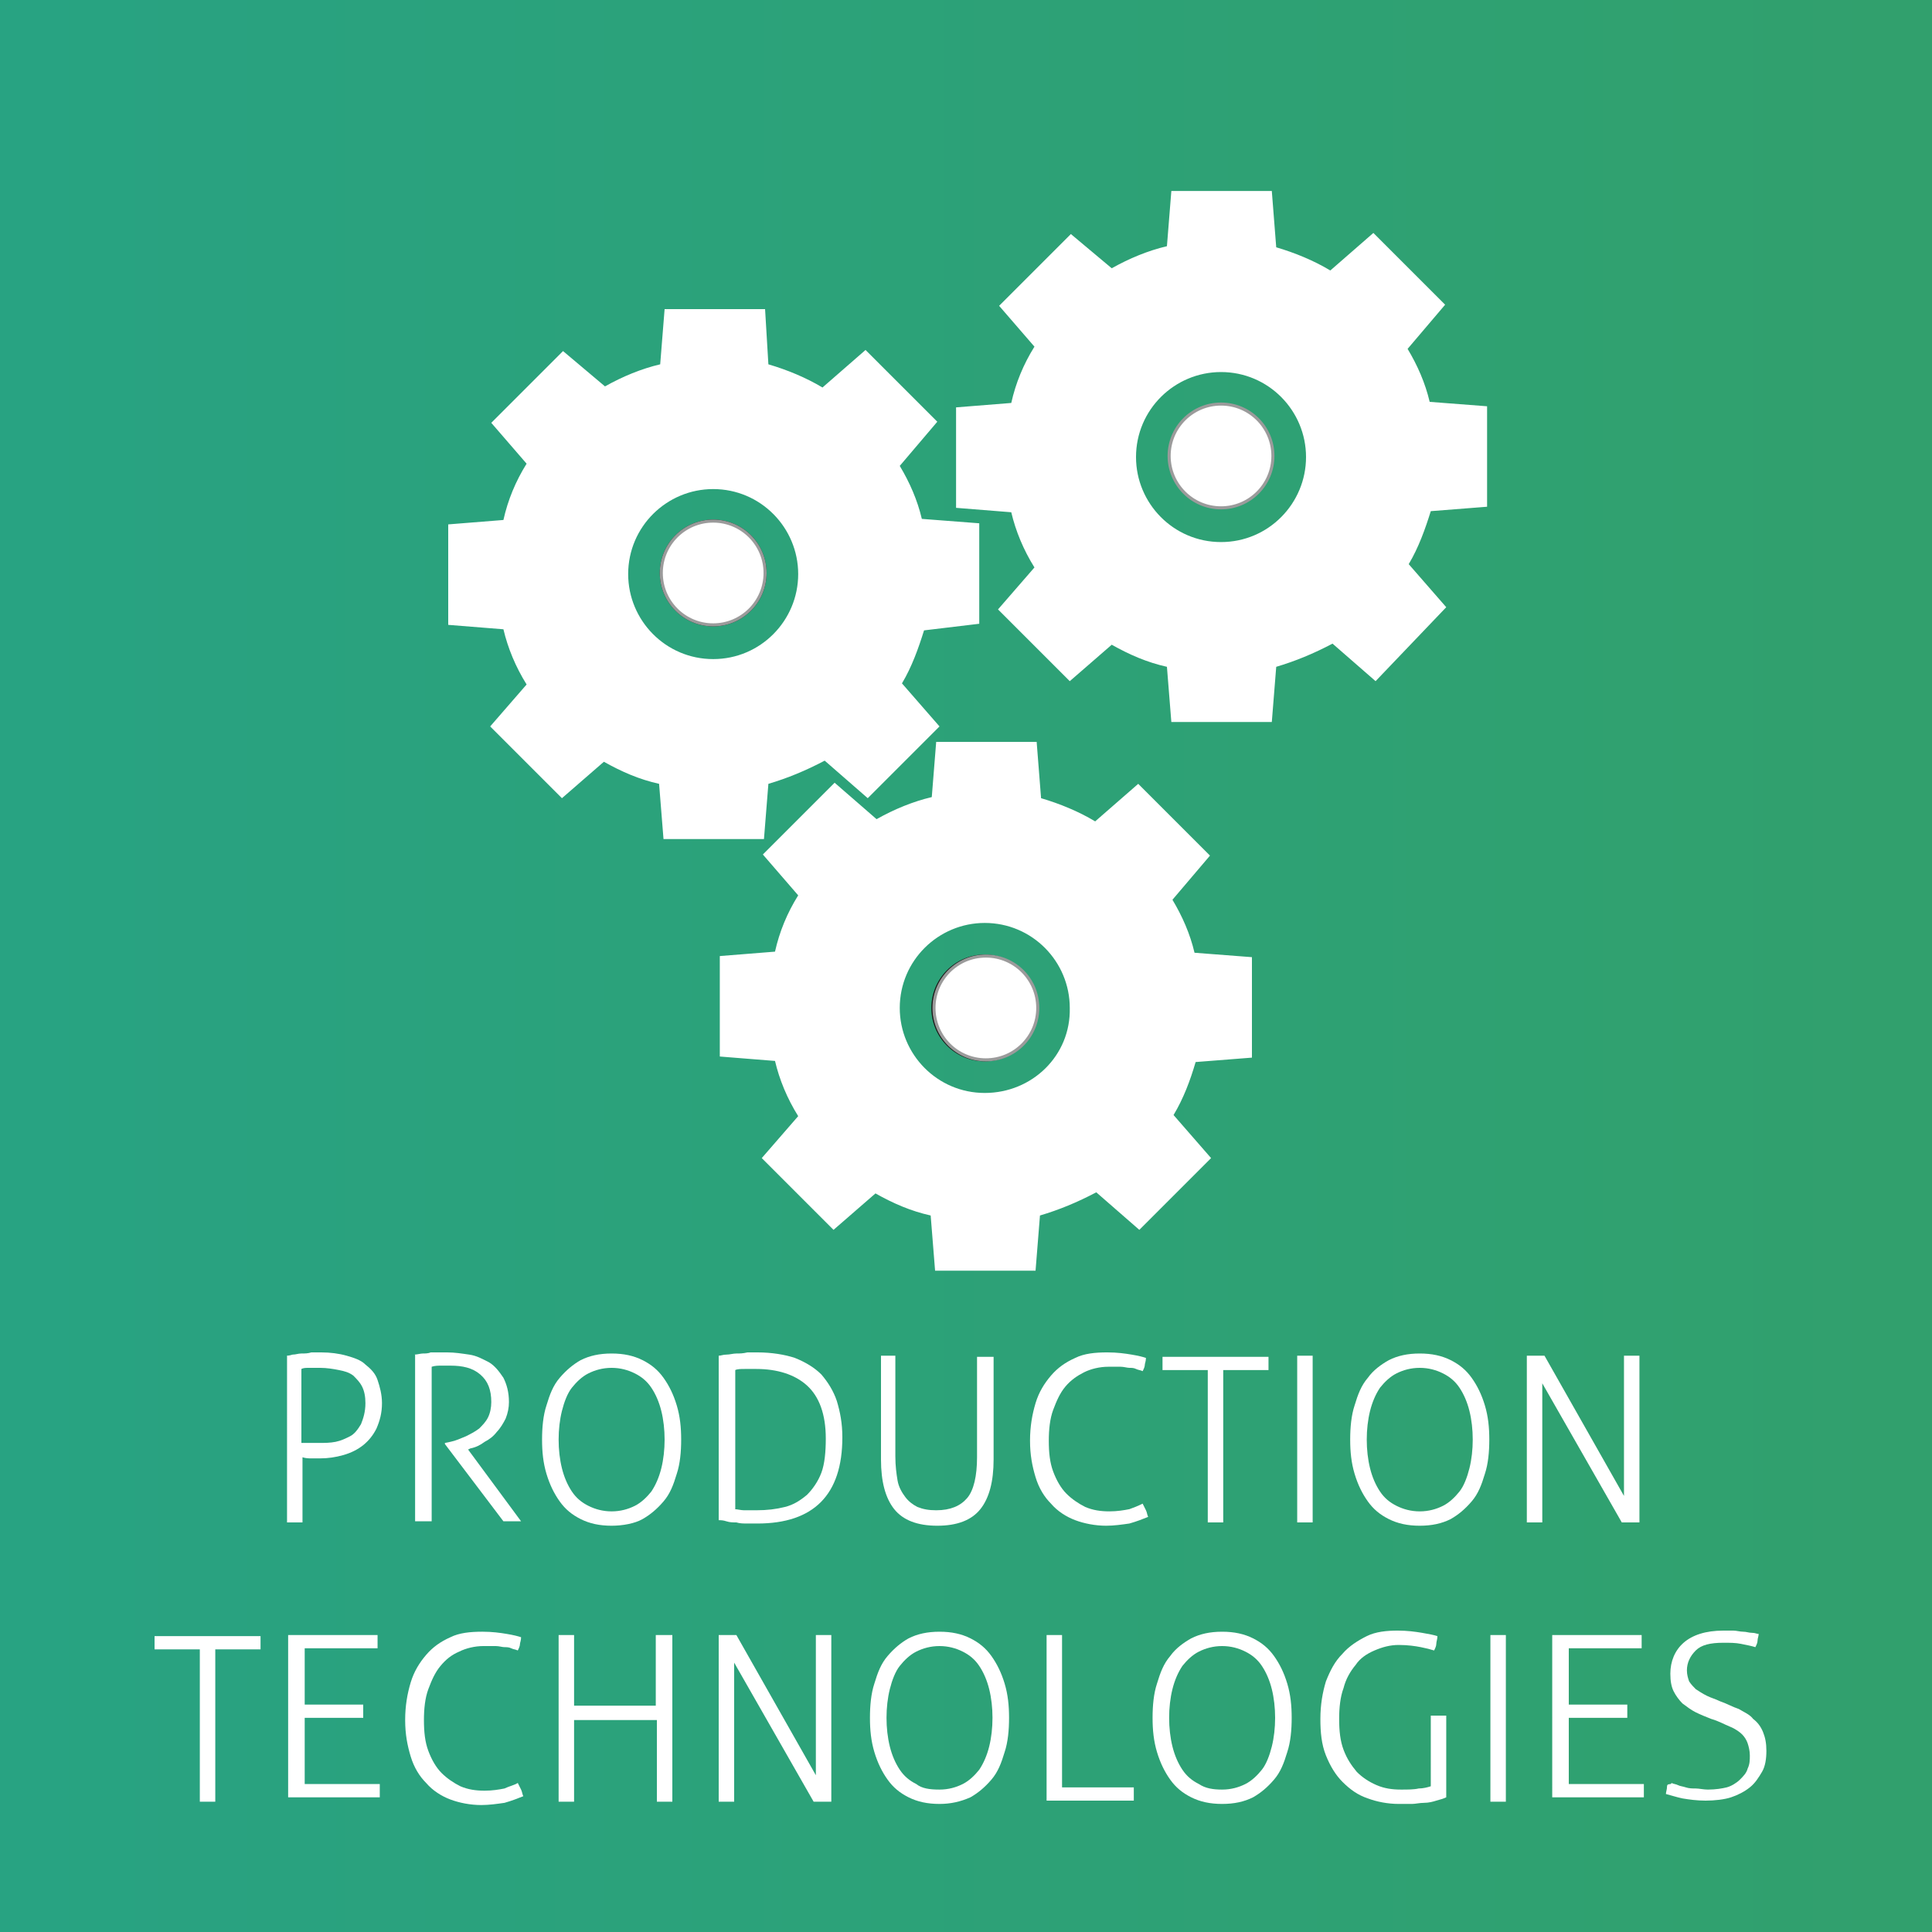
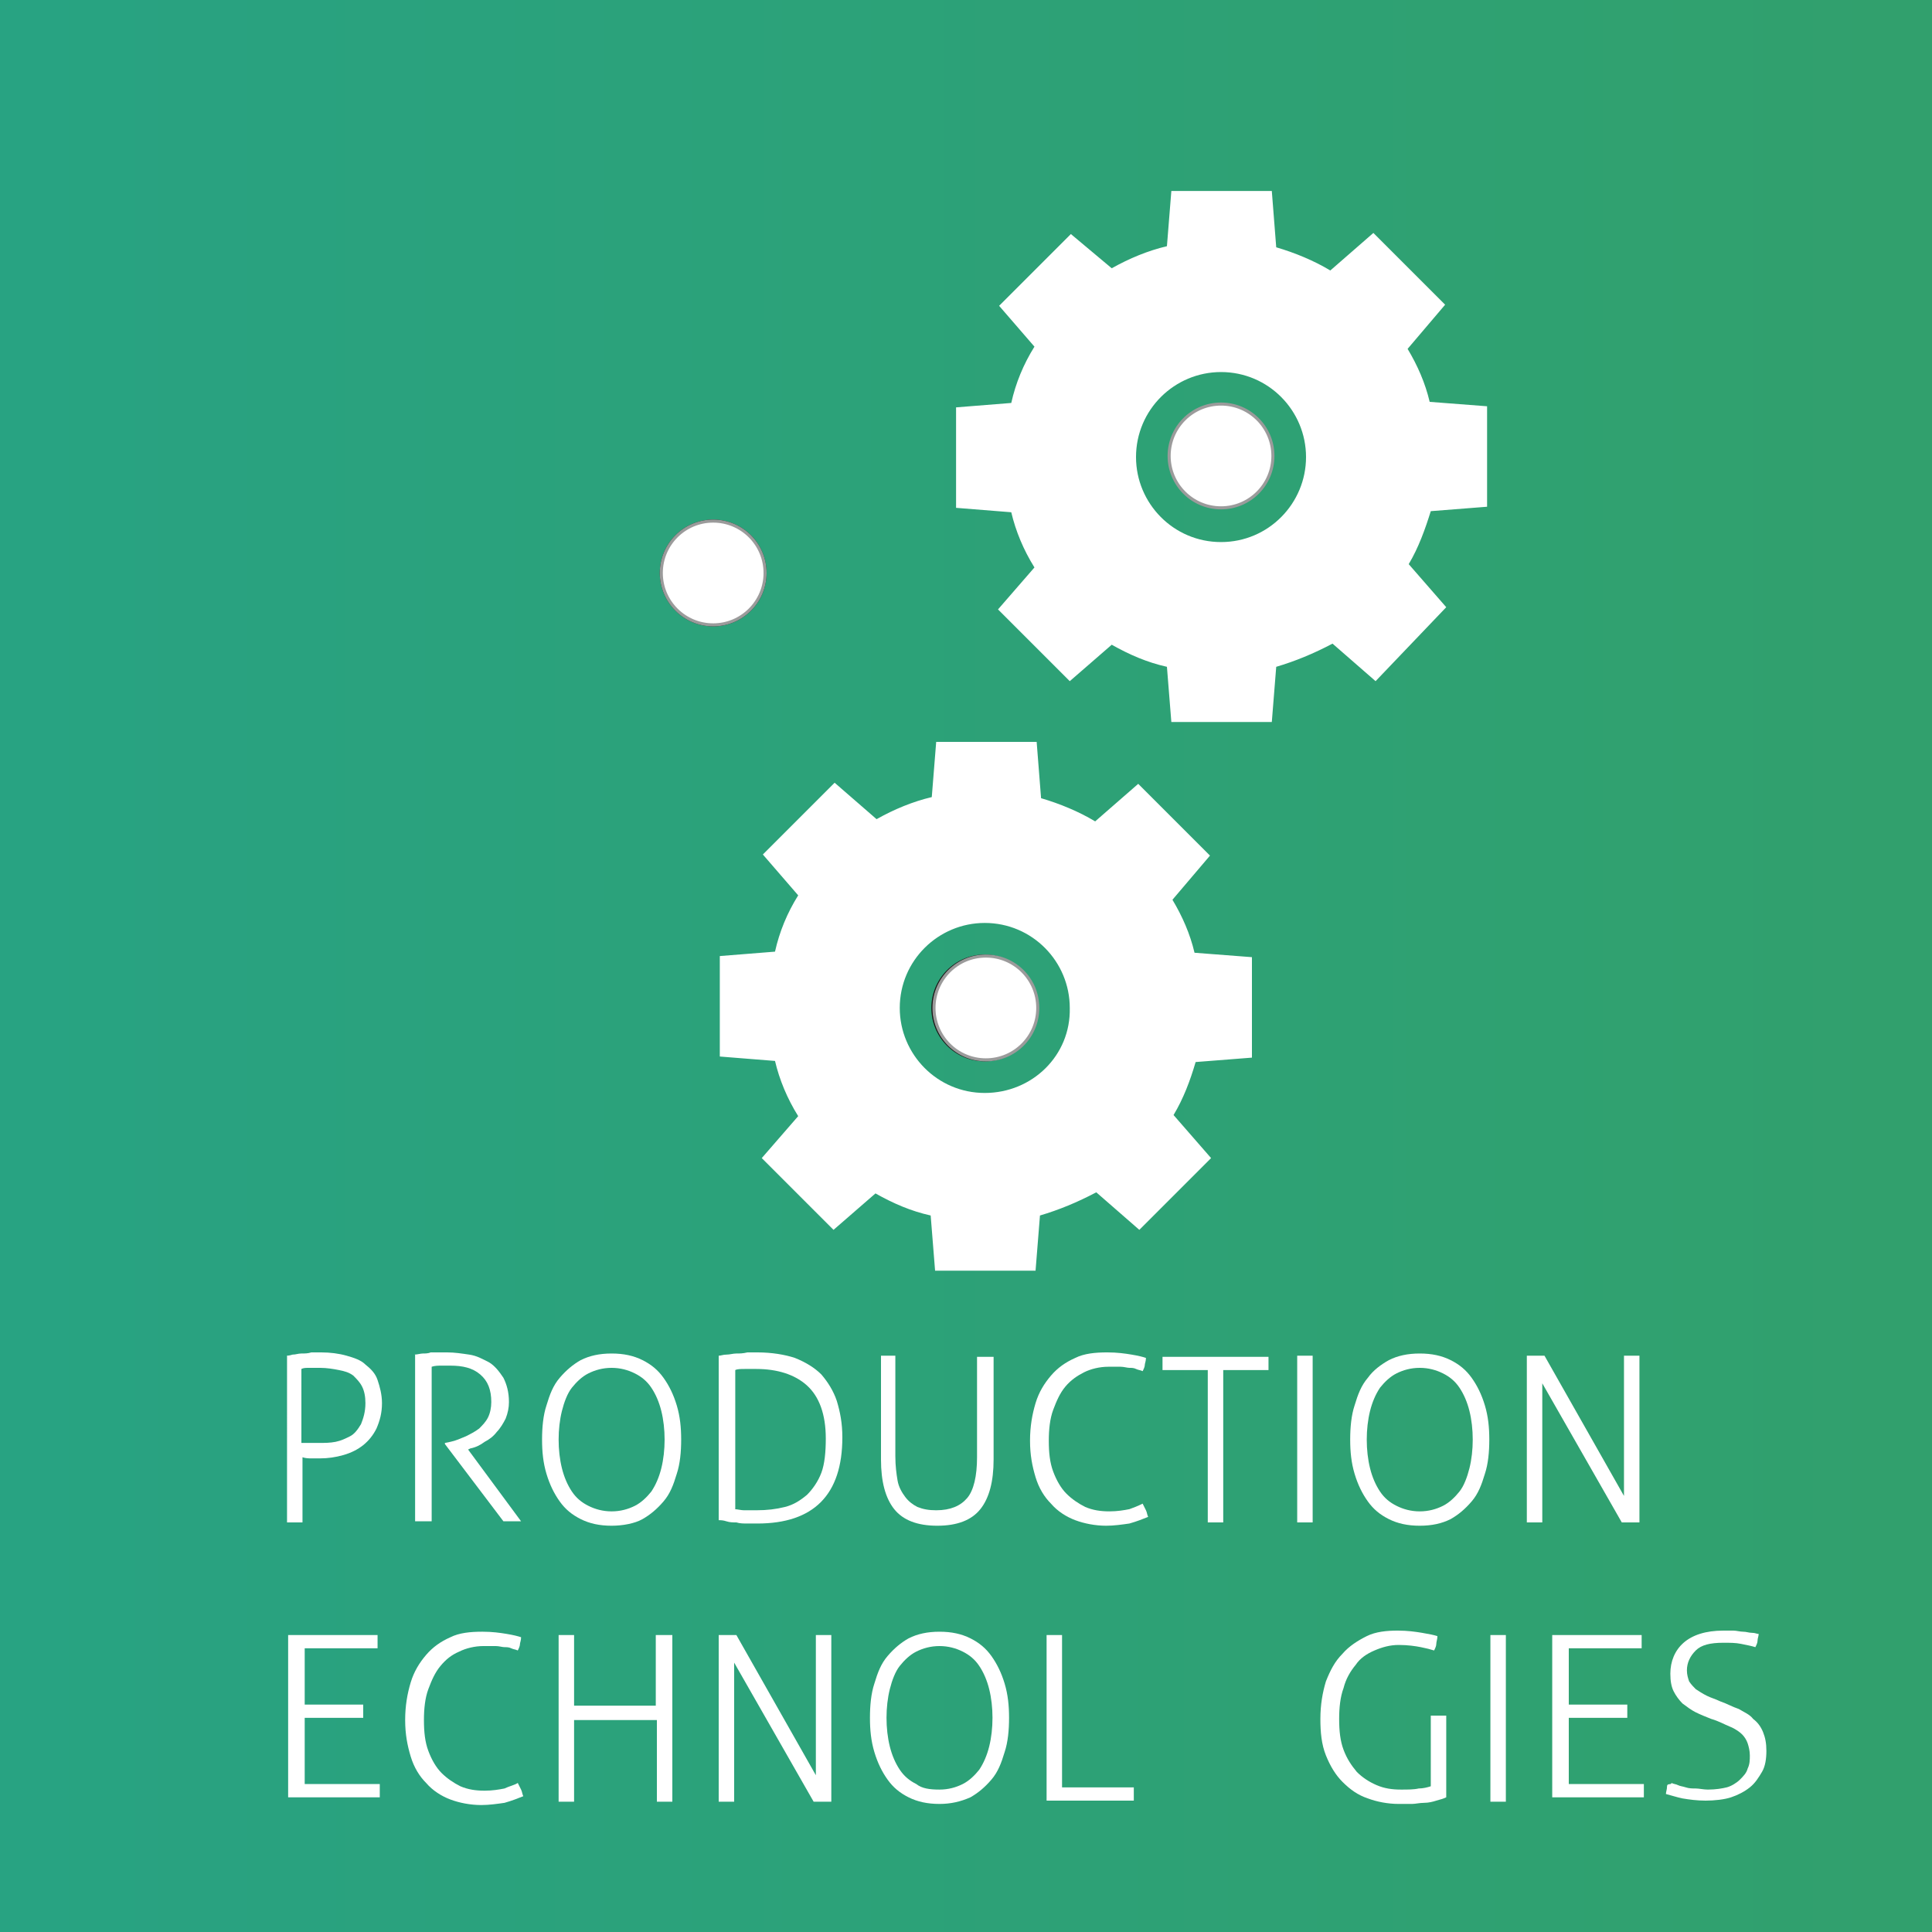
<svg xmlns="http://www.w3.org/2000/svg" xmlns:xlink="http://www.w3.org/1999/xlink" version="1.1" x="0px" y="0px" viewBox="0 0 175 175" style="enable-background:new 0 0 175 175;" xml:space="preserve">
  <rect x="0" y="0" width="175" height="175" fill="#333333" stroke="none" />
  <style type="text/css">
	.st0{clip-path:url(#SVGID_2_);}
	.st1{clip-path:url(#SVGID_4_);}
	.st2{clip-path:url(#SVGID_6_);}
	.st3{clip-path:url(#SVGID_8_);}
	.st4{clip-path:url(#SVGID_10_);}
	.st5{clip-path:url(#SVGID_12_);fill:url(#SVGID_13_);}
	.st6{fill:#FFFFFF;}
	.st7{clip-path:url(#SVGID_2_);fill:#FFFFFF;}
	.st8{clip-path:url(#SVGID_15_);}
	.st9{clip-path:url(#SVGID_17_);}
	.st10{clip-path:url(#SVGID_19_);}
	.st11{clip-path:url(#SVGID_21_);}
	.st12{clip-path:url(#SVGID_23_);}
	.st13{clip-path:url(#SVGID_25_);fill:url(#SVGID_26_);}
	.st14{clip-path:url(#SVGID_17_);fill:#FFFFFF;}
	.st15{clip-path:url(#SVGID_28_);fill:#FFFFFF;}
	.st16{clip-path:url(#SVGID_28_);fill:none;stroke:#181716;stroke-miterlimit:3.864;}
	.st17{clip-path:url(#SVGID_30_);}
	.st18{clip-path:url(#SVGID_32_);}
	.st19{clip-path:url(#SVGID_34_);}
	.st20{clip-path:url(#SVGID_36_);}
	.st21{clip-path:url(#SVGID_38_);}
	.st22{clip-path:url(#SVGID_40_);fill:url(#SVGID_41_);}
	.st23{clip-path:url(#SVGID_43_);fill:#FFFFFF;}
	.st24{clip-path:url(#SVGID_45_);}
	.st25{clip-path:url(#SVGID_47_);}
	.st26{clip-path:url(#SVGID_49_);}
	.st27{clip-path:url(#SVGID_51_);}
	.st28{clip-path:url(#SVGID_53_);}
	.st29{clip-path:url(#SVGID_55_);fill:url(#SVGID_56_);}
	.st30{clip-path:url(#SVGID_47_);fill:#FFFFFF;}
	.st31{clip-path:url(#SVGID_58_);}
	.st32{clip-path:url(#SVGID_60_);}
	.st33{clip-path:url(#SVGID_62_);}
	.st34{clip-path:url(#SVGID_64_);}
	.st35{clip-path:url(#SVGID_66_);}
	.st36{clip-path:url(#SVGID_68_);fill:url(#SVGID_69_);}
	.st37{clip-path:url(#SVGID_71_);fill:#FFFFFF;}
	.st38{clip-path:url(#SVGID_71_);fill:none;stroke:#9B9B9B;stroke-width:0.277;stroke-miterlimit:3.864;}
	.st39{clip-path:url(#SVGID_71_);fill:none;stroke:#181716;stroke-width:0.277;stroke-miterlimit:3.864;}
	.st40{clip-path:url(#SVGID_73_);}
	.st41{clip-path:url(#SVGID_75_);}
	.st42{clip-path:url(#SVGID_77_);}
	.st43{clip-path:url(#SVGID_79_);}
	.st44{clip-path:url(#SVGID_81_);}
	.st45{clip-path:url(#SVGID_83_);fill:url(#SVGID_84_);}
	.st46{clip-path:url(#SVGID_86_);fill:#FFFFFF;}
</style>
  <g id="architektur-und-bau">
</g>
  <g id="gesundheit-und-pflege">
</g>
  <g id="mobilitaet">
</g>
  <g id="energie-und-umwelt">
    <g>
      <defs>
-         <rect id="SVGID_44_" y="-233.5" width="175" height="175" />
-       </defs>
+         </defs>
      <clipPath id="SVGID_2_">
        <use xlink:href="#SVGID_44_" style="overflow:visible;" />
      </clipPath>
      <g class="st0">
        <defs>
          <rect id="SVGID_46_" y="-233.5" width="175" height="175" />
        </defs>
        <clipPath id="SVGID_4_">
          <use xlink:href="#SVGID_46_" style="overflow:visible;" />
        </clipPath>
        <g class="st1">
          <g>
            <defs>
              <rect id="SVGID_48_" x="-9.5" y="-240.9" width="193.9" height="183.4" />
            </defs>
            <clipPath id="SVGID_6_">
              <use xlink:href="#SVGID_48_" style="overflow:visible;" />
            </clipPath>
            <g class="st2">
              <defs>
-                 <rect id="SVGID_50_" y="-233.5" width="175" height="175" />
-               </defs>
+                 </defs>
              <clipPath id="SVGID_8_">
                <use xlink:href="#SVGID_50_" style="overflow:visible;" />
              </clipPath>
              <g class="st3">
                <g>
                  <defs>
                    <rect id="SVGID_52_" x="-749.5" y="-245.9" width="1265.1" height="283.2" />
                  </defs>
                  <clipPath id="SVGID_10_">
                    <use xlink:href="#SVGID_52_" style="overflow:visible;" />
                  </clipPath>
                  <g class="st4">
                    <defs>
                      <rect id="SVGID_54_" x="-740" y="-238.6" width="1246.2" height="274.7" />
                    </defs>
                    <clipPath id="SVGID_12_">
                      <use xlink:href="#SVGID_54_" style="overflow:visible;" />
                    </clipPath>
                    <linearGradient id="SVGID_13_" gradientUnits="userSpaceOnUse" x1="-3.093369e-02" y1="-739.011" x2="1.021" y2="-739.011" gradientTransform="matrix(1184.507 0 0 -1184.507 -703.361 -875464.812)">
                      <stop offset="0" style="stop-color:#00ADE0" />
                      <stop offset="7.663640e-02" style="stop-color:#00ADE0" />
                      <stop offset="0.927" style="stop-color:#369F61" />
                      <stop offset="1" style="stop-color:#369F61" />
                    </linearGradient>
                    <rect x="-740" y="-238.6" class="st5" width="1246.2" height="274.7" />
                  </g>
                </g>
              </g>
            </g>
          </g>
        </g>
      </g>
    </g>
  </g>
  <g id="produktion-und-verfahren">
    <g>
      <defs>
        <rect id="SVGID_57_" width="175" height="175" />
      </defs>
      <clipPath id="SVGID_15_">
        <use xlink:href="#SVGID_57_" style="overflow:visible;" />
      </clipPath>
      <g class="st8">
        <defs>
          <rect id="SVGID_59_" width="175" height="175" />
        </defs>
        <clipPath id="SVGID_17_">
          <use xlink:href="#SVGID_59_" style="overflow:visible;" />
        </clipPath>
        <g class="st9">
          <g>
            <defs>
              <rect id="SVGID_61_" x="-9.5" y="-7.4" width="193.9" height="183.4" />
            </defs>
            <clipPath id="SVGID_19_">
              <use xlink:href="#SVGID_61_" style="overflow:visible;" />
            </clipPath>
            <g class="st10">
              <defs>
                <rect id="SVGID_63_" width="175" height="175" />
              </defs>
              <clipPath id="SVGID_21_">
                <use xlink:href="#SVGID_63_" style="overflow:visible;" />
              </clipPath>
              <g class="st11">
                <g>
                  <defs>
                    <rect id="SVGID_65_" x="-889.5" y="-12.4" width="1265.1" height="283.2" />
                  </defs>
                  <clipPath id="SVGID_23_">
                    <use xlink:href="#SVGID_65_" style="overflow:visible;" />
                  </clipPath>
                  <g class="st12">
                    <defs>
                      <rect id="SVGID_67_" x="-880.1" y="-5" width="1246.2" height="274.7" />
                    </defs>
                    <clipPath id="SVGID_25_">
                      <use xlink:href="#SVGID_67_" style="overflow:visible;" />
                    </clipPath>
                    <linearGradient id="SVGID_26_" gradientUnits="userSpaceOnUse" x1="4.345481e-02" y1="-739.208" x2="1.095" y2="-739.208" gradientTransform="matrix(1184.507 0 0 -1184.507 -931.539 -875464.812)">
                      <stop offset="0" style="stop-color:#00ADE0" />
                      <stop offset="7.663640e-02" style="stop-color:#00ADE0" />
                      <stop offset="0.927" style="stop-color:#369F61" />
                      <stop offset="1" style="stop-color:#369F61" />
                    </linearGradient>
                    <rect x="-880.1" y="-5" class="st13" width="1246.2" height="274.7" />
                  </g>
                </g>
              </g>
            </g>
          </g>
        </g>
      </g>
      <g class="st8">
        <path class="st6" d="M25.9,122.8c0.1,0,0.3,0,0.6-0.1c0.3,0,0.5-0.1,0.8-0.1c0.3,0,0.6,0,0.9-0.1c0.3,0,0.6,0,0.9,0     c0.8,0,1.6,0.1,2.3,0.3c0.7,0.2,1.3,0.4,1.7,0.8c0.5,0.4,0.9,0.8,1.1,1.4s0.4,1.3,0.4,2.1c0,0.9-0.2,1.6-0.5,2.3     c-0.3,0.6-0.7,1.1-1.2,1.5c-0.5,0.4-1.1,0.7-1.8,0.9c-0.7,0.2-1.4,0.3-2.1,0.3c-0.3,0-0.6,0-0.8,0c-0.2,0-0.5,0-0.8-0.1v5.9     c-0.1,0-0.2,0-0.3,0c-0.1,0-0.3,0-0.4,0c-0.1,0-0.3,0-0.4,0s-0.2,0-0.3,0V122.8z M27.3,130.7c0.1,0,0.3,0,0.4,0     c0.1,0,0.2,0,0.3,0c0.1,0,0.2,0,0.4,0c0.1,0,0.3,0,0.5,0c0.5,0,1,0,1.5-0.1c0.5-0.1,0.9-0.3,1.3-0.5s0.7-0.6,1-1.1     c0.2-0.5,0.4-1.1,0.4-1.9c0-0.6-0.1-1.1-0.3-1.5s-0.5-0.7-0.8-1c-0.4-0.3-0.8-0.4-1.3-0.5s-1.1-0.2-1.7-0.2c-0.4,0-0.7,0-1,0     c-0.3,0-0.5,0-0.7,0.1V130.7z" />
        <path class="st6" d="M37.5,122.7c0.3,0,0.6-0.1,0.8-0.1c0.2,0,0.5,0,0.7-0.1c0.2,0,0.4,0,0.7,0c0.2,0,0.5,0,0.8,0     c0.7,0,1.3,0.1,2,0.2c0.7,0.1,1.2,0.4,1.8,0.7c0.5,0.3,0.9,0.8,1.3,1.4c0.3,0.6,0.5,1.3,0.5,2.2c0,0.5-0.1,1-0.3,1.5     c-0.2,0.4-0.5,0.9-0.8,1.2c-0.3,0.4-0.7,0.7-1.1,0.9c-0.4,0.3-0.8,0.5-1.3,0.6l-0.2,0.1l4.8,6.5c-0.1,0-0.3,0-0.4,0     c-0.1,0-0.3,0-0.4,0c-0.1,0-0.3,0-0.4,0c-0.1,0-0.3,0-0.4,0l-5.3-7v-0.1l0.5-0.1c0.5-0.1,0.9-0.3,1.4-0.5     c0.4-0.2,0.8-0.4,1.2-0.7c0.3-0.3,0.6-0.6,0.8-1s0.3-0.9,0.3-1.4c0-1.1-0.3-1.9-1-2.5s-1.6-0.8-2.7-0.8c-0.3,0-0.6,0-0.8,0     c-0.3,0-0.6,0-0.9,0.1v14c-0.1,0-0.2,0-0.4,0s-0.3,0-0.4,0c-0.1,0-0.3,0-0.4,0s-0.2,0-0.3,0V122.7z" />
        <path class="st6" d="M55.4,138.2c-1.1,0-2-0.2-2.8-0.6c-0.8-0.4-1.4-0.9-1.9-1.6s-0.9-1.5-1.2-2.5c-0.3-1-0.4-2-0.4-3.1     c0-1.1,0.1-2.2,0.4-3.1c0.3-1,0.6-1.8,1.2-2.5s1.2-1.2,1.9-1.6c0.8-0.4,1.7-0.6,2.8-0.6s2,0.2,2.8,0.6s1.4,0.9,1.9,1.6     s0.9,1.5,1.2,2.5c0.3,1,0.4,2,0.4,3.1c0,1.1-0.1,2.2-0.4,3.1c-0.3,1-0.6,1.8-1.2,2.5s-1.2,1.2-1.9,1.6S56.4,138.2,55.4,138.2z      M55.4,136.9c0.8,0,1.5-0.2,2.1-0.5c0.6-0.3,1.1-0.8,1.5-1.3c0.4-0.6,0.7-1.3,0.9-2.1c0.2-0.8,0.3-1.7,0.3-2.6s-0.1-1.8-0.3-2.6     c-0.2-0.8-0.5-1.5-0.9-2.1c-0.4-0.6-0.9-1-1.5-1.3c-0.6-0.3-1.3-0.5-2.1-0.5c-0.8,0-1.5,0.2-2.1,0.5c-0.6,0.3-1.1,0.8-1.5,1.3     s-0.7,1.3-0.9,2.1c-0.2,0.8-0.3,1.7-0.3,2.6s0.1,1.8,0.3,2.6c0.2,0.8,0.5,1.5,0.9,2.1s0.9,1,1.5,1.3     C53.9,136.7,54.6,136.9,55.4,136.9z" />
        <path class="st6" d="M65.1,122.8c0.2,0,0.4-0.1,0.7-0.1s0.6-0.1,0.9-0.1c0.3,0,0.6,0,1-0.1c0.3,0,0.6,0,0.9,0     c1.3,0,2.5,0.2,3.4,0.5c1,0.4,1.8,0.9,2.4,1.5c0.6,0.7,1.1,1.5,1.4,2.4c0.3,1,0.5,2,0.5,3.3c0,5.2-2.6,7.8-7.7,7.8     c-0.3,0-0.6,0-0.9,0c-0.3,0-0.7,0-1-0.1c-0.3,0-0.6,0-0.9-0.1s-0.5-0.1-0.7-0.1V122.8z M66.5,136.7c0.3,0,0.6,0.1,0.9,0.1     c0.3,0,0.7,0,1.1,0c1,0,1.8-0.1,2.6-0.3c0.8-0.2,1.4-0.6,2-1.1c0.5-0.5,1-1.2,1.3-2c0.3-0.8,0.4-1.9,0.4-3.1     c0-2.2-0.6-3.8-1.7-4.8c-1.1-1-2.7-1.5-4.6-1.5c-0.3,0-0.7,0-1,0c-0.4,0-0.7,0-0.9,0.1V136.7z" />
        <path class="st6" d="M79.6,122.8c0.1,0,0.2,0,0.4,0c0.1,0,0.3,0,0.4,0c0.1,0,0.3,0,0.4,0c0.1,0,0.2,0,0.3,0v9.1     c0,0.9,0.1,1.6,0.2,2.2c0.1,0.6,0.4,1.1,0.7,1.5c0.3,0.4,0.7,0.7,1.1,0.9c0.5,0.2,1,0.3,1.7,0.3c1.3,0,2.2-0.4,2.8-1.1     c0.6-0.7,0.9-2,0.9-3.7v-9.1c0.1,0,0.2,0,0.3,0c0.1,0,0.3,0,0.4,0c0.1,0,0.2,0,0.4,0c0.1,0,0.3,0,0.4,0v9.3c0,2-0.4,3.5-1.2,4.5     c-0.8,1-2.1,1.5-3.9,1.5c-1.8,0-3.1-0.5-3.9-1.5s-1.2-2.5-1.2-4.5V122.8z" />
        <path class="st6" d="M103.5,136.2c0.1,0.2,0.2,0.4,0.3,0.6s0.1,0.4,0.2,0.6c-0.5,0.2-1,0.4-1.7,0.6c-0.7,0.1-1.4,0.2-2.1,0.2     c-1,0-2-0.2-2.8-0.5c-0.8-0.3-1.6-0.8-2.2-1.5c-0.6-0.6-1.1-1.4-1.4-2.4s-0.5-2-0.5-3.3c0-1.3,0.2-2.4,0.5-3.4     c0.3-1,0.8-1.8,1.4-2.5c0.6-0.7,1.3-1.2,2.2-1.6c0.8-0.4,1.8-0.5,2.9-0.5c0.9,0,1.6,0.1,2.2,0.2c0.6,0.1,1,0.2,1.3,0.3     c0,0.3-0.1,0.5-0.1,0.6c0,0.2-0.1,0.4-0.2,0.6c-0.2-0.1-0.4-0.1-0.6-0.2c-0.2-0.1-0.4-0.1-0.6-0.1c-0.2,0-0.5-0.1-0.8-0.1     s-0.7,0-1.1,0c-0.8,0-1.6,0.2-2.2,0.5s-1.2,0.7-1.7,1.3s-0.8,1.3-1.1,2.1c-0.3,0.8-0.4,1.8-0.4,2.8c0,1.1,0.1,2,0.4,2.8     c0.3,0.8,0.7,1.5,1.2,2s1.1,0.9,1.7,1.2c0.7,0.3,1.4,0.4,2.2,0.4c0.7,0,1.3-0.1,1.8-0.2C102.6,136.6,103.1,136.4,103.5,136.2z" />
        <path class="st6" d="M109.4,124.1h-4.1c0-0.1,0-0.2,0-0.3c0-0.1,0-0.2,0-0.3c0-0.1,0-0.2,0-0.3c0-0.1,0-0.2,0-0.3h9.6     c0,0.1,0,0.2,0,0.3c0,0.1,0,0.2,0,0.3c0,0.1,0,0.2,0,0.3c0,0.1,0,0.2,0,0.3h-4.1v13.8c-0.1,0-0.2,0-0.3,0c-0.1,0-0.3,0-0.4,0     c-0.1,0-0.3,0-0.4,0c-0.1,0-0.2,0-0.3,0V124.1z" />
        <path class="st6" d="M117.4,122.8c0.1,0,0.2,0,0.4,0c0.1,0,0.3,0,0.4,0c0.1,0,0.3,0,0.4,0c0.1,0,0.2,0,0.3,0v15.1     c-0.1,0-0.2,0-0.3,0c-0.1,0-0.3,0-0.4,0c-0.1,0-0.3,0-0.4,0c-0.1,0-0.2,0-0.3,0V122.8z" />
        <path class="st6" d="M128.6,138.2c-1.1,0-2-0.2-2.8-0.6c-0.8-0.4-1.4-0.9-1.9-1.6c-0.5-0.7-0.9-1.5-1.2-2.5c-0.3-1-0.4-2-0.4-3.1     c0-1.1,0.1-2.2,0.4-3.1c0.3-1,0.6-1.8,1.2-2.5c0.5-0.7,1.2-1.2,1.9-1.6c0.8-0.4,1.7-0.6,2.8-0.6c1.1,0,2,0.2,2.8,0.6     c0.8,0.4,1.4,0.9,1.9,1.6s0.9,1.5,1.2,2.5c0.3,1,0.4,2,0.4,3.1c0,1.1-0.1,2.2-0.4,3.1c-0.3,1-0.6,1.8-1.2,2.5s-1.2,1.2-1.9,1.6     C130.6,138,129.7,138.2,128.6,138.2z M128.6,136.9c0.8,0,1.5-0.2,2.1-0.5c0.6-0.3,1.1-0.8,1.5-1.3s0.7-1.3,0.9-2.1     c0.2-0.8,0.3-1.7,0.3-2.6s-0.1-1.8-0.3-2.6c-0.2-0.8-0.5-1.5-0.9-2.1s-0.9-1-1.5-1.3c-0.6-0.3-1.3-0.5-2.1-0.5s-1.5,0.2-2.1,0.5     c-0.6,0.3-1.1,0.8-1.5,1.3c-0.4,0.6-0.7,1.3-0.9,2.1c-0.2,0.8-0.3,1.7-0.3,2.6s0.1,1.8,0.3,2.6c0.2,0.8,0.5,1.5,0.9,2.1     c0.4,0.6,0.9,1,1.5,1.3C127.1,136.7,127.8,136.9,128.6,136.9z" />
        <path class="st6" d="M138.3,122.8c0.1,0,0.2,0,0.4,0c0.2,0,0.3,0,0.4,0s0.2,0,0.4,0c0.2,0,0.3,0,0.4,0l7.2,12.7v-12.7     c0.1,0,0.2,0,0.3,0c0.1,0,0.2,0,0.4,0c0.1,0,0.2,0,0.4,0c0.1,0,0.2,0,0.3,0v15.1c-0.1,0-0.2,0-0.4,0s-0.3,0-0.4,0     c-0.1,0-0.2,0-0.4,0s-0.3,0-0.4,0l-7.2-12.6v12.6c-0.1,0-0.2,0-0.3,0s-0.2,0-0.4,0c-0.1,0-0.3,0-0.4,0c-0.1,0-0.2,0-0.3,0V122.8z     " />
      </g>
      <g class="st8">
-         <path class="st6" d="M18.1,149.4H14c0-0.1,0-0.2,0-0.3c0-0.1,0-0.2,0-0.3c0-0.1,0-0.2,0-0.3c0-0.1,0-0.2,0-0.3h9.6     c0,0.1,0,0.2,0,0.3c0,0.1,0,0.2,0,0.3c0,0.1,0,0.2,0,0.3c0,0.1,0,0.2,0,0.3h-4.1v13.8c-0.1,0-0.2,0-0.3,0s-0.3,0-0.4,0     c-0.1,0-0.3,0-0.4,0s-0.2,0-0.3,0V149.4z" />
        <path class="st6" d="M26.1,148.1h8.1c0,0.1,0,0.2,0,0.3c0,0.1,0,0.2,0,0.3c0,0.1,0,0.2,0,0.3c0,0.1,0,0.2,0,0.3h-6.6v5.1h5.3     c0,0.1,0,0.2,0,0.3c0,0.1,0,0.2,0,0.3c0,0.1,0,0.2,0,0.3c0,0.1,0,0.2,0,0.3h-5.3v6h6.8c0,0.1,0,0.2,0,0.3c0,0.1,0,0.2,0,0.3     c0,0.1,0,0.2,0,0.3c0,0.1,0,0.2,0,0.3h-8.3V148.1z" />
        <path class="st6" d="M46.9,161.5c0.1,0.2,0.2,0.4,0.3,0.6c0.1,0.2,0.1,0.4,0.2,0.6c-0.5,0.2-1,0.4-1.7,0.6     c-0.7,0.1-1.4,0.2-2.1,0.2c-1,0-2-0.2-2.8-0.5c-0.8-0.3-1.6-0.8-2.2-1.5c-0.6-0.6-1.1-1.4-1.4-2.4c-0.3-1-0.5-2-0.5-3.3     c0-1.3,0.2-2.4,0.5-3.4c0.3-1,0.8-1.8,1.4-2.5c0.6-0.7,1.3-1.2,2.2-1.6c0.8-0.4,1.8-0.5,2.9-0.5c0.9,0,1.6,0.1,2.2,0.2     c0.6,0.1,1,0.2,1.3,0.3c0,0.3-0.1,0.5-0.1,0.6c0,0.2-0.1,0.4-0.2,0.6c-0.2-0.1-0.4-0.1-0.6-0.2c-0.2-0.1-0.4-0.1-0.6-0.1     c-0.2,0-0.5-0.1-0.8-0.1c-0.3,0-0.7,0-1.1,0c-0.8,0-1.6,0.2-2.2,0.5c-0.7,0.3-1.2,0.7-1.7,1.3s-0.8,1.3-1.1,2.1     c-0.3,0.8-0.4,1.8-0.4,2.8c0,1.1,0.1,2,0.4,2.8c0.3,0.8,0.7,1.5,1.2,2c0.5,0.5,1.1,0.9,1.7,1.2c0.7,0.3,1.4,0.4,2.2,0.4     c0.7,0,1.3-0.1,1.8-0.2C46.1,161.8,46.6,161.7,46.9,161.5z" />
        <path class="st6" d="M50.5,148.1c0.1,0,0.2,0,0.4,0c0.1,0,0.3,0,0.4,0c0.1,0,0.3,0,0.4,0c0.1,0,0.2,0,0.3,0v6.4h7.4v-6.4     c0.1,0,0.2,0,0.3,0c0.1,0,0.3,0,0.4,0c0.1,0,0.2,0,0.4,0c0.1,0,0.3,0,0.4,0v15.1c-0.1,0-0.2,0-0.3,0c-0.1,0-0.3,0-0.4,0     c-0.1,0-0.3,0-0.4,0c-0.1,0-0.2,0-0.3,0v-7.4H52v7.4c-0.1,0-0.2,0-0.3,0c-0.1,0-0.3,0-0.4,0c-0.1,0-0.3,0-0.4,0s-0.2,0-0.3,0     V148.1z" />
        <path class="st6" d="M65.1,148.1c0.1,0,0.2,0,0.4,0c0.2,0,0.3,0,0.4,0s0.2,0,0.4,0c0.2,0,0.3,0,0.4,0l7.2,12.7v-12.7     c0.1,0,0.2,0,0.3,0c0.1,0,0.2,0,0.4,0c0.1,0,0.2,0,0.4,0c0.1,0,0.2,0,0.3,0v15.1c-0.1,0-0.2,0-0.4,0c-0.2,0-0.3,0-0.4,0     c-0.1,0-0.2,0-0.4,0c-0.2,0-0.3,0-0.4,0l-7.2-12.6v12.6c-0.1,0-0.2,0-0.3,0c-0.1,0-0.2,0-0.4,0c-0.1,0-0.3,0-0.4,0     c-0.1,0-0.2,0-0.3,0V148.1z" />
        <path class="st6" d="M85.1,163.4c-1.1,0-2-0.2-2.8-0.6c-0.8-0.4-1.4-0.9-1.9-1.6s-0.9-1.5-1.2-2.5c-0.3-1-0.4-2-0.4-3.1     c0-1.1,0.1-2.2,0.4-3.1c0.3-1,0.6-1.8,1.2-2.5s1.2-1.2,1.9-1.6c0.8-0.4,1.7-0.6,2.8-0.6s2,0.2,2.8,0.6c0.8,0.4,1.4,0.9,1.9,1.6     s0.9,1.5,1.2,2.5c0.3,1,0.4,2,0.4,3.1c0,1.1-0.1,2.2-0.4,3.1c-0.3,1-0.6,1.8-1.2,2.5s-1.2,1.2-1.9,1.6     C87,163.2,86.1,163.4,85.1,163.4z M85.1,162.1c0.8,0,1.5-0.2,2.1-0.5c0.6-0.3,1.1-0.8,1.5-1.3c0.4-0.6,0.7-1.3,0.9-2.1     c0.2-0.8,0.3-1.7,0.3-2.6s-0.1-1.8-0.3-2.6s-0.5-1.5-0.9-2.1c-0.4-0.6-0.9-1-1.5-1.3c-0.6-0.3-1.3-0.5-2.1-0.5     c-0.8,0-1.5,0.2-2.1,0.5c-0.6,0.3-1.1,0.8-1.5,1.3s-0.7,1.3-0.9,2.1c-0.2,0.8-0.3,1.7-0.3,2.6s0.1,1.8,0.3,2.6     c0.2,0.8,0.5,1.5,0.9,2.1s0.9,1,1.5,1.3C83.5,162,84.2,162.1,85.1,162.1z" />
        <path class="st6" d="M94.8,148.1c0.1,0,0.2,0,0.3,0c0.1,0,0.3,0,0.4,0c0.1,0,0.3,0,0.4,0c0.1,0,0.2,0,0.3,0v13.8h6.5     c0,0.1,0,0.2,0,0.3c0,0.1,0,0.2,0,0.3c0,0.1,0,0.2,0,0.3c0,0.1,0,0.2,0,0.3h-7.9V148.1z" />
-         <path class="st6" d="M110.7,163.4c-1.1,0-2-0.2-2.8-0.6c-0.8-0.4-1.4-0.9-1.9-1.6c-0.5-0.7-0.9-1.5-1.2-2.5c-0.3-1-0.4-2-0.4-3.1     c0-1.1,0.1-2.2,0.4-3.1c0.3-1,0.6-1.8,1.2-2.5c0.5-0.7,1.2-1.2,1.9-1.6c0.8-0.4,1.7-0.6,2.8-0.6c1.1,0,2,0.2,2.8,0.6     c0.8,0.4,1.4,0.9,1.9,1.6s0.9,1.5,1.2,2.5s0.4,2,0.4,3.1c0,1.1-0.1,2.2-0.4,3.1c-0.3,1-0.6,1.8-1.2,2.5s-1.2,1.2-1.9,1.6     C112.7,163.2,111.8,163.4,110.7,163.4z M110.7,162.1c0.8,0,1.5-0.2,2.1-0.5c0.6-0.3,1.1-0.8,1.5-1.3s0.7-1.3,0.9-2.1     c0.2-0.8,0.3-1.7,0.3-2.6s-0.1-1.8-0.3-2.6s-0.5-1.5-0.9-2.1s-0.9-1-1.5-1.3c-0.6-0.3-1.3-0.5-2.1-0.5s-1.5,0.2-2.1,0.5     c-0.6,0.3-1.1,0.8-1.5,1.3c-0.4,0.6-0.7,1.3-0.9,2.1s-0.3,1.7-0.3,2.6s0.1,1.8,0.3,2.6c0.2,0.8,0.5,1.5,0.9,2.1     c0.4,0.6,0.9,1,1.5,1.3C109.2,162,109.9,162.1,110.7,162.1z" />
        <path class="st6" d="M129.5,155.4c0.1,0,0.2,0,0.4,0c0.1,0,0.3,0,0.4,0c0.1,0,0.3,0,0.4,0c0.1,0,0.2,0,0.3,0v7.4     c-0.2,0.1-0.5,0.2-0.9,0.3c-0.3,0.1-0.7,0.2-1.1,0.2s-0.8,0.1-1.1,0.1c-0.4,0-0.8,0-1.2,0c-1,0-2-0.2-2.8-0.5     c-0.9-0.3-1.6-0.8-2.3-1.5c-0.6-0.6-1.1-1.4-1.5-2.4s-0.5-2.1-0.5-3.3c0-1.3,0.2-2.4,0.5-3.4c0.4-1,0.8-1.8,1.5-2.5     c0.6-0.7,1.4-1.2,2.2-1.6c0.8-0.4,1.8-0.5,2.8-0.5c0.9,0,1.6,0.1,2.2,0.2c0.6,0.1,1.1,0.2,1.4,0.3c0,0.3-0.1,0.5-0.1,0.7     c0,0.2-0.1,0.4-0.2,0.6c-0.3-0.1-0.7-0.2-1.2-0.3s-1.2-0.2-2-0.2s-1.5,0.2-2.2,0.5c-0.7,0.3-1.3,0.7-1.7,1.3     c-0.5,0.6-0.9,1.3-1.1,2.1c-0.3,0.8-0.4,1.8-0.4,2.8c0,1.1,0.1,2,0.4,2.8c0.3,0.8,0.7,1.4,1.2,2c0.5,0.5,1.1,0.9,1.8,1.2     c0.7,0.3,1.4,0.4,2.2,0.4c0.6,0,1.2,0,1.6-0.1c0.4,0,0.8-0.1,1.1-0.2V155.4z" />
        <path class="st6" d="M134.9,148.1c0.1,0,0.2,0,0.4,0c0.1,0,0.3,0,0.4,0c0.1,0,0.3,0,0.4,0c0.1,0,0.2,0,0.3,0v15.1     c-0.1,0-0.2,0-0.3,0c-0.1,0-0.3,0-0.4,0c-0.1,0-0.3,0-0.4,0c-0.1,0-0.2,0-0.3,0V148.1z" />
        <path class="st6" d="M140.6,148.1h8.1c0,0.1,0,0.2,0,0.3s0,0.2,0,0.3c0,0.1,0,0.2,0,0.3c0,0.1,0,0.2,0,0.3h-6.6v5.1h5.3     c0,0.1,0,0.2,0,0.3s0,0.2,0,0.3c0,0.1,0,0.2,0,0.3c0,0.1,0,0.2,0,0.3h-5.3v6h6.8c0,0.1,0,0.2,0,0.3s0,0.2,0,0.3     c0,0.1,0,0.2,0,0.3c0,0.1,0,0.2,0,0.3h-8.3V148.1z" />
        <path class="st6" d="M151.4,161.5c0.2,0.1,0.4,0.1,0.6,0.2c0.2,0.1,0.4,0.1,0.7,0.2c0.3,0.1,0.6,0.1,0.9,0.1     c0.3,0,0.7,0.1,1.1,0.1c0.7,0,1.3-0.1,1.7-0.2s0.9-0.4,1.2-0.7s0.6-0.6,0.7-1c0.2-0.4,0.2-0.8,0.2-1.2c0-0.4-0.1-0.8-0.2-1.1     c-0.1-0.3-0.3-0.6-0.5-0.8s-0.6-0.5-1.1-0.7s-1-0.5-1.7-0.7c-0.5-0.2-1-0.4-1.4-0.6c-0.4-0.2-0.8-0.5-1.2-0.8     c-0.3-0.3-0.6-0.7-0.8-1.1c-0.2-0.4-0.3-0.9-0.3-1.6c0-1.1,0.4-2.1,1.2-2.8c0.8-0.7,2-1.1,3.6-1.1c0.3,0,0.6,0,0.9,0     c0.3,0,0.6,0.1,0.9,0.1s0.5,0.1,0.8,0.1s0.4,0.1,0.6,0.1c0,0.2-0.1,0.4-0.1,0.6s-0.1,0.4-0.2,0.6c-0.3-0.1-0.8-0.2-1.3-0.3     c-0.5-0.1-1-0.1-1.6-0.1c-1.2,0-2,0.2-2.5,0.7c-0.5,0.5-0.8,1.1-0.8,1.8c0,0.4,0.1,0.7,0.2,1c0.2,0.3,0.4,0.5,0.6,0.7     c0.3,0.2,0.6,0.4,1,0.6c0.4,0.2,0.8,0.3,1.2,0.5c0.6,0.2,1.1,0.5,1.7,0.7c0.5,0.3,1,0.5,1.3,0.9c0.4,0.3,0.7,0.7,0.9,1.2     c0.2,0.5,0.3,1,0.3,1.7c0,0.7-0.1,1.4-0.4,1.9s-0.6,1-1.1,1.4c-0.5,0.4-1.1,0.7-1.7,0.9s-1.5,0.3-2.3,0.3c-0.8,0-1.5-0.1-2.1-0.2     c-0.5-0.1-1.1-0.3-1.5-0.4c0-0.2,0.1-0.4,0.1-0.7S151.4,161.7,151.4,161.5z" />
      </g>
      <g class="st8">
        <defs>
          <rect id="SVGID_70_" width="175" height="175" />
        </defs>
        <clipPath id="SVGID_28_">
          <use xlink:href="#SVGID_70_" style="overflow:visible;" />
        </clipPath>
        <path class="st15" d="M110.6,49.1c-4.3,0-7.7-3.5-7.7-7.7c0-4.3,3.5-7.7,7.7-7.7c4.3,0,7.7,3.5,7.7,7.7     C118.3,45.6,114.9,49.1,110.6,49.1 M134.7,45.9l0-9.1l-5.2-0.4c-0.4-1.7-1.1-3.3-2-4.8l3.4-4l-6.5-6.5l-3.9,3.4     c-1.5-0.9-3.2-1.6-4.9-2.1l-0.4-5.1l-9.1,0l-0.4,5c-1.7,0.4-3.4,1.1-5,2L97,21.2l-6.5,6.5l3.2,3.7c-1,1.6-1.7,3.3-2.1,5.1l-5,0.4     v9.1l5,0.4c0.4,1.7,1.1,3.4,2.1,5l-3.3,3.8l6.5,6.5l3.8-3.3c1.6,0.9,3.2,1.6,5,2l0.4,5l9.1,0l0.4-5c1.7-0.5,3.4-1.2,5.1-2.1     l3.9,3.4L131,55l-3.4-3.9c0.9-1.5,1.5-3.2,2-4.8L134.7,45.9z" />
        <path class="st15" d="M105.9,41.3c0-2.6,2.1-4.7,4.7-4.7c2.6,0,4.7,2.1,4.7,4.7c0,2.6-2.1,4.7-4.7,4.7     C108,46,105.9,43.9,105.9,41.3" />
        <path class="st15" d="M105.9,41.3c0-2.6,2.1-4.7,4.7-4.7c2.6,0,4.7,2.1,4.7,4.7c0,2.6-2.1,4.7-4.7,4.7     C108,46,105.9,43.9,105.9,41.3" />
        <circle style="clip-path:url(#SVGID_28_);fill:none;stroke:#9B9B9B;stroke-width:0.277;stroke-miterlimit:3.864;" cx="110.6" cy="41.3" r="4.7" />
-         <path class="st15" d="M64.6,59.7c-4.3,0-7.7-3.5-7.7-7.7c0-4.3,3.5-7.7,7.7-7.7c4.3,0,7.7,3.5,7.7,7.7     C72.3,56.2,68.9,59.7,64.6,59.7 M88.7,56.5l0-9.1L83.5,47c-0.4-1.7-1.1-3.3-2-4.8l3.4-4l-6.5-6.5l-3.9,3.4     c-1.5-0.9-3.2-1.6-4.9-2.1L69.3,28l-9.1,0l-0.4,5c-1.7,0.4-3.4,1.1-5,2L51,31.8l-6.5,6.5l3.2,3.7c-1,1.6-1.7,3.3-2.1,5.1l-5,0.4     v9.1l5,0.4c0.4,1.7,1.1,3.4,2.1,5l-3.3,3.8l6.5,6.5l3.8-3.3c1.6,0.9,3.2,1.6,5,2l0.4,5l9.1,0l0.4-5c1.7-0.5,3.4-1.2,5.1-2.1     l3.9,3.4l6.5-6.5l-3.4-3.9c0.9-1.5,1.5-3.2,2-4.8L88.7,56.5z" />
        <path class="st15" d="M64.6,56.6c-2.6,0-4.7-2.1-4.7-4.7c0-2.6,2.1-4.7,4.7-4.7c2.6,0,4.7,2.1,4.7,4.7     C69.3,54.5,67.2,56.6,64.6,56.6" />
        <circle style="clip-path:url(#SVGID_28_);fill:none;stroke:#181716;stroke-width:0.277;stroke-miterlimit:3.864;" cx="64.6" cy="51.9" r="4.7" />
        <path class="st15" d="M59.9,51.9c0-2.6,2.1-4.7,4.7-4.7c2.6,0,4.7,2.1,4.7,4.7c0,2.6-2.1,4.7-4.7,4.7     C62,56.6,59.9,54.5,59.9,51.9" />
        <path class="st15" d="M59.9,51.9c0-2.6,2.1-4.7,4.7-4.7c2.6,0,4.7,2.1,4.7,4.7c0,2.6-2.1,4.7-4.7,4.7     C62,56.6,59.9,54.5,59.9,51.9" />
        <circle style="clip-path:url(#SVGID_28_);fill:none;stroke:#9B9B9B;stroke-width:0.277;stroke-miterlimit:3.864;" cx="64.6" cy="51.9" r="4.7" />
        <path class="st15" d="M89.2,99c-4.3,0-7.7-3.5-7.7-7.7c0-4.3,3.5-7.7,7.7-7.7c4.3,0,7.7,3.5,7.7,7.7C97,95.6,93.5,99,89.2,99      M113.4,95.8v-9.1l-5.2-0.4c-0.4-1.7-1.1-3.3-2-4.8l3.4-4l-6.5-6.5l-3.9,3.4c-1.5-0.9-3.2-1.6-4.9-2.1l-0.4-5.1l-9.1,0l-0.4,5     c-1.7,0.4-3.4,1.1-5,2l-3.8-3.3l-6.5,6.5l3.2,3.7c-1,1.6-1.7,3.3-2.1,5.1l-5,0.4v9.1l5,0.4c0.4,1.7,1.1,3.4,2.1,5l-3.3,3.8     l6.5,6.5l3.8-3.3c1.6,0.9,3.2,1.6,5,2l0.4,5l9.1,0l0.4-5c1.7-0.5,3.4-1.2,5.1-2.1l3.9,3.4l6.5-6.5l-3.4-3.9     c0.9-1.5,1.5-3.1,2-4.8L113.4,95.8z" />
        <path class="st15" d="M89.2,96c-2.6,0-4.7-2.1-4.7-4.7c0-2.6,2.1-4.7,4.7-4.7c2.6,0,4.7,2.1,4.7,4.7C93.9,93.9,91.8,96,89.2,96" />
        <ellipse style="clip-path:url(#SVGID_28_);fill:none;stroke:#181716;stroke-width:0.277;stroke-miterlimit:3.864;" cx="89.2" cy="91.3" rx="4.7" ry="4.7" />
        <path class="st15" d="M84.5,91.3c0-2.6,2.1-4.7,4.7-4.7c2.6,0,4.7,2.1,4.7,4.7c0,2.6-2.1,4.7-4.7,4.7     C86.6,96,84.5,93.9,84.5,91.3" />
        <path class="st15" d="M84.6,91.3c0-2.6,2.1-4.7,4.7-4.7c2.6,0,4.7,2.1,4.7,4.7c0,2.6-2.1,4.7-4.7,4.7     C86.7,96,84.6,93.9,84.6,91.3" />
        <path style="clip-path:url(#SVGID_28_);fill:none;stroke:#9B9B9B;stroke-width:0.277;stroke-miterlimit:3.864;" d="M84.6,91.3     c0-2.6,2.1-4.7,4.7-4.7c2.6,0,4.7,2.1,4.7,4.7c0,2.6-2.1,4.7-4.7,4.7C86.7,96,84.6,93.9,84.6,91.3z" />
      </g>
    </g>
  </g>
  <g id="bekleidung-und-heimtextitlien">
</g>
</svg>